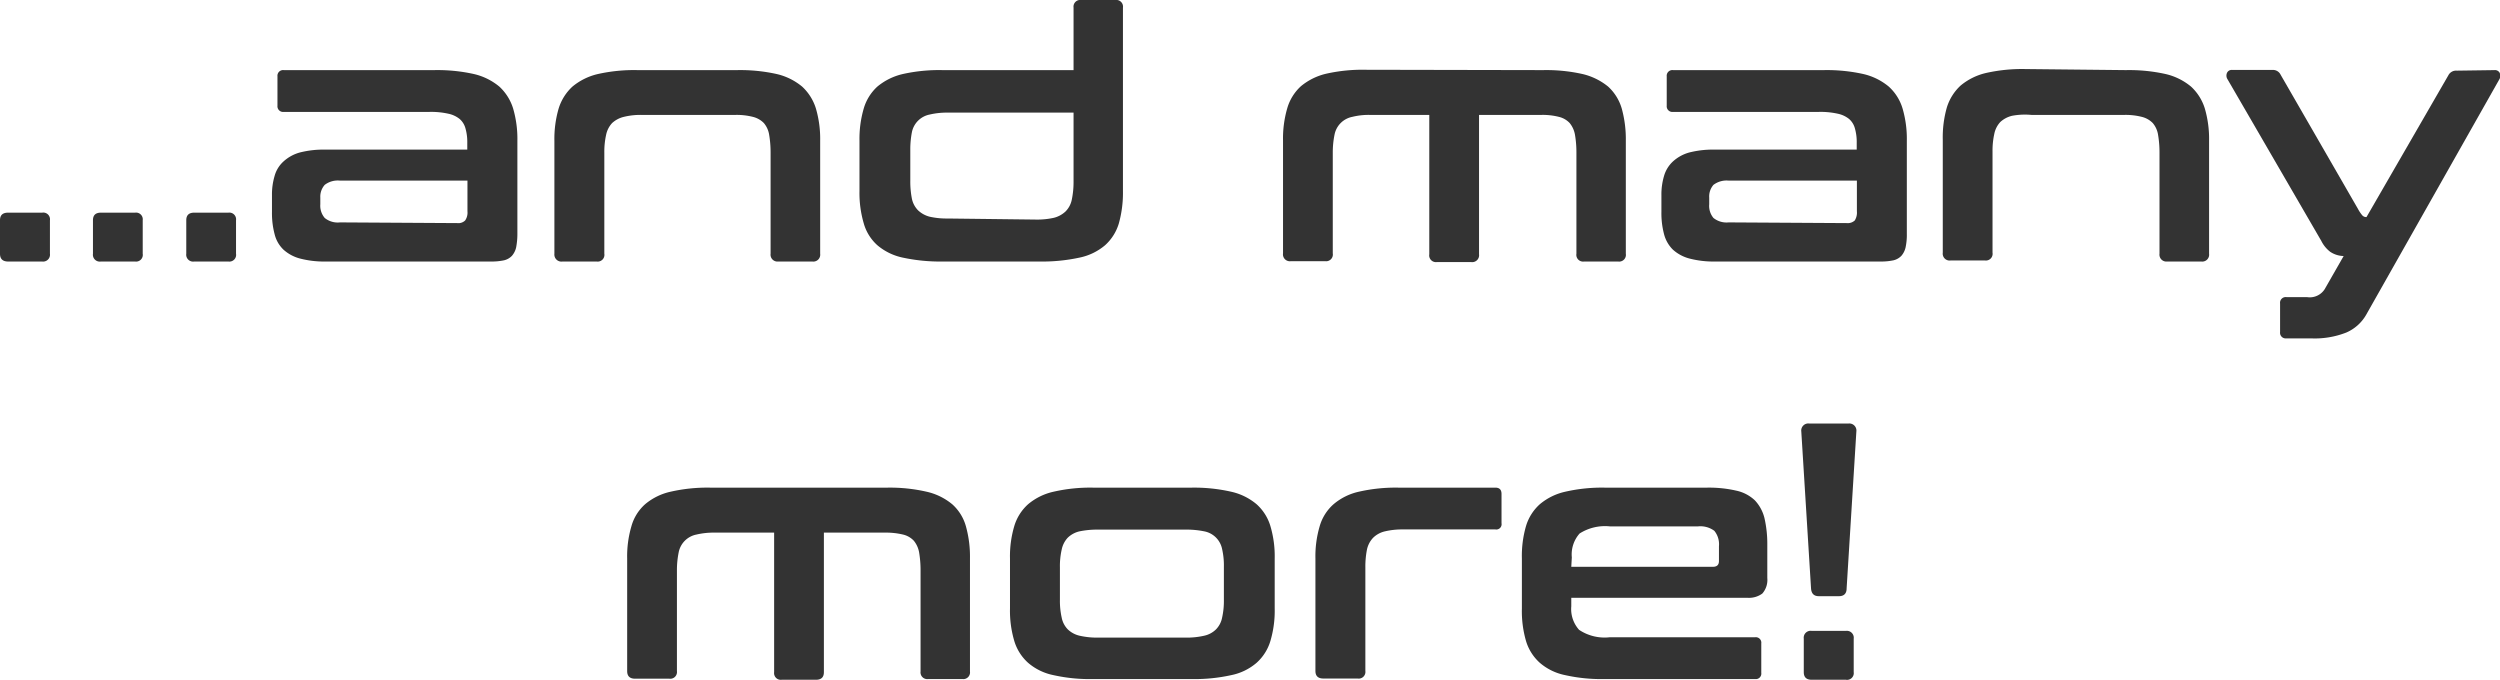
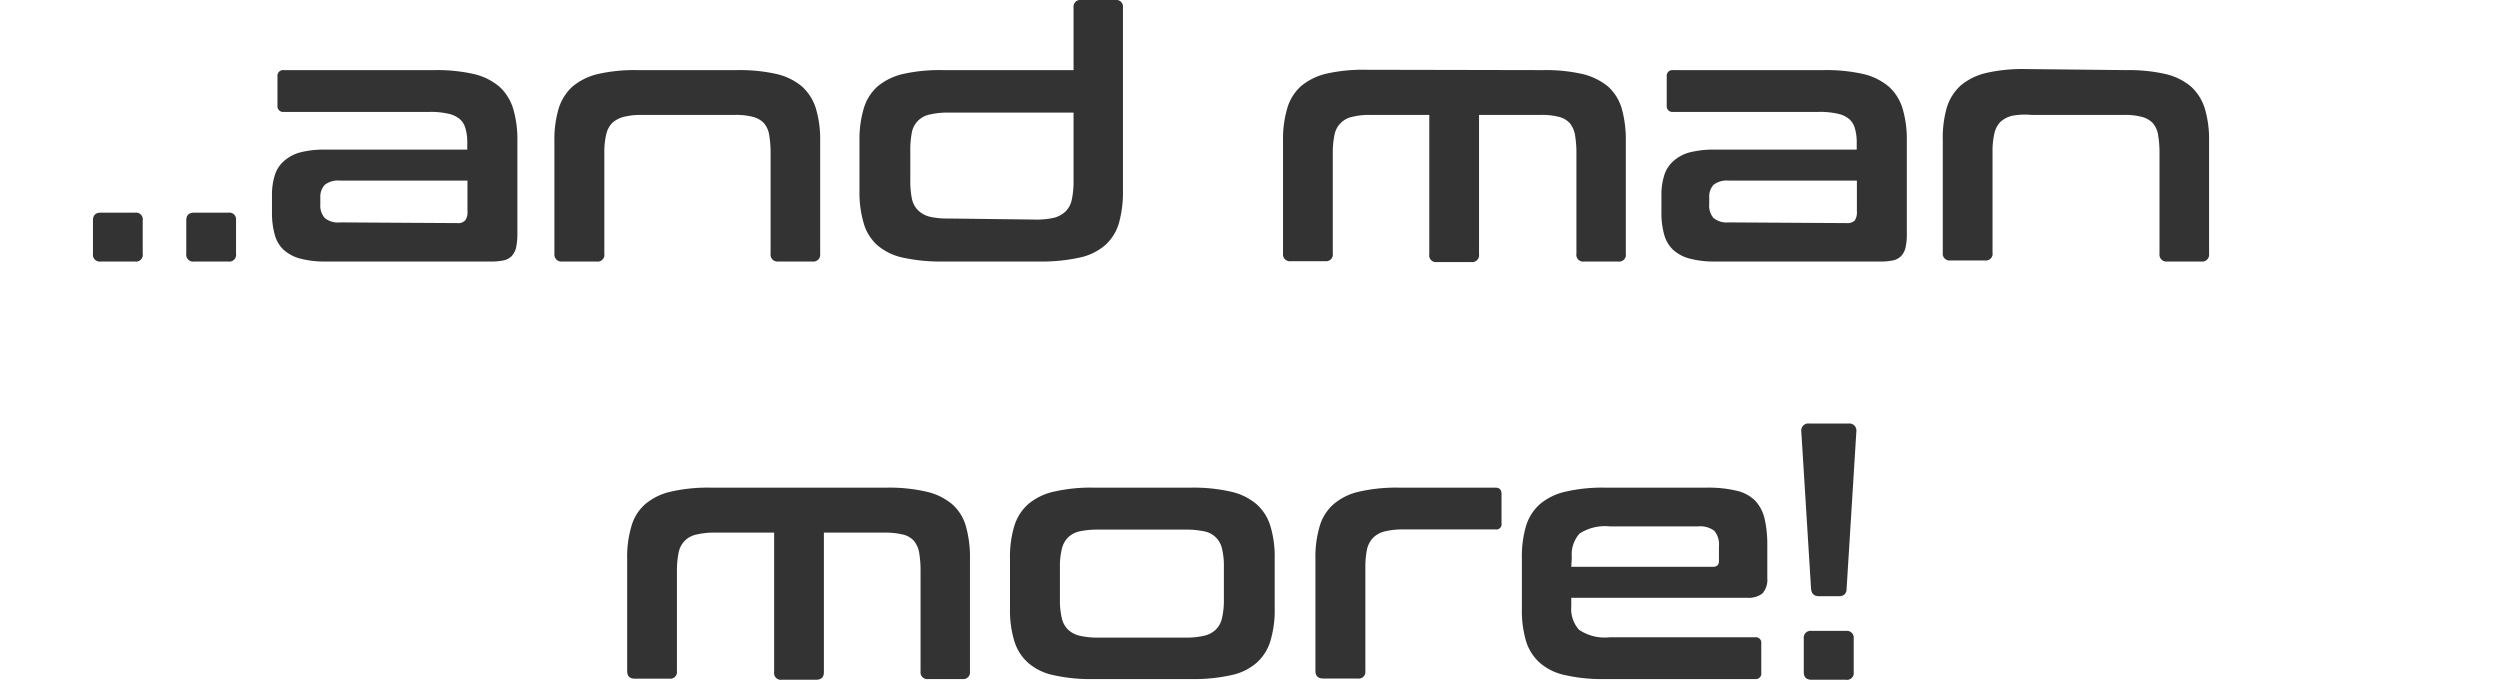
<svg xmlns="http://www.w3.org/2000/svg" id="Layer_1" data-name="Layer 1" viewBox="0 0 141.19 38.39">
  <defs>
    <style>.cls-1{fill:#333;}</style>
  </defs>
-   <path class="cls-1" d="M181.75,242.47a.38.38,0,0,1,.44.43v1.89a.39.39,0,0,1-.44.44h-1.92c-.31,0-.46-.15-.46-.44V242.9c0-.29.15-.43.46-.43Z" transform="translate(-179.37 -230.46)" />
  <path class="cls-1" d="M187,242.47a.38.38,0,0,1,.43.43v1.89a.38.38,0,0,1-.43.44h-1.93a.39.39,0,0,1-.45-.44V242.9c0-.29.15-.43.45-.43Z" transform="translate(-179.37 -230.46)" />
  <path class="cls-1" d="M192.27,242.47a.38.38,0,0,1,.43.43v1.89a.38.38,0,0,1-.43.44h-1.93a.39.39,0,0,1-.45-.44V242.9c0-.29.15-.43.45-.43Z" transform="translate(-179.37 -230.46)" />
  <path class="cls-1" d="M203.9,234.42a9.49,9.49,0,0,1,2.23.22,3.47,3.47,0,0,1,1.44.71,2.8,2.8,0,0,1,.78,1.24,6.13,6.13,0,0,1,.24,1.82v5.24a4.08,4.08,0,0,1-.07.78,1.09,1.09,0,0,1-.24.48.91.91,0,0,1-.44.25,3.32,3.32,0,0,1-.71.07h-9.37a5.39,5.39,0,0,1-1.45-.17,2.24,2.24,0,0,1-.93-.5,1.8,1.8,0,0,1-.5-.87,4.63,4.63,0,0,1-.15-1.26v-.94a3.7,3.7,0,0,1,.15-1.1,1.71,1.71,0,0,1,.5-.81,2.25,2.25,0,0,1,.93-.51,5.43,5.43,0,0,1,1.45-.16h8v-.38a2.8,2.8,0,0,0-.1-.81,1.07,1.07,0,0,0-.33-.54,1.51,1.51,0,0,0-.65-.3,4.48,4.48,0,0,0-1.06-.1H195.4a.32.32,0,0,1-.36-.35v-1.66a.32.32,0,0,1,.36-.35Zm1.3,8.64a.54.54,0,0,0,.44-.15.78.78,0,0,0,.13-.52v-1.73h-7.2a1.21,1.21,0,0,0-.86.24,1,1,0,0,0-.25.72V242a1.06,1.06,0,0,0,.25.77,1.16,1.16,0,0,0,.86.25Z" transform="translate(-179.37 -230.46)" />
  <path class="cls-1" d="M221,234.42a9.49,9.49,0,0,1,2.23.22,3.47,3.47,0,0,1,1.44.71,2.8,2.8,0,0,1,.78,1.24,6.13,6.13,0,0,1,.24,1.82v6.38a.39.39,0,0,1-.44.44h-1.93a.39.39,0,0,1-.43-.44v-5.71a6,6,0,0,0-.08-1,1.34,1.34,0,0,0-.3-.67,1.3,1.3,0,0,0-.62-.35,3.73,3.73,0,0,0-1-.11H215.6a3.93,3.93,0,0,0-1,.11,1.49,1.49,0,0,0-.66.35,1.38,1.38,0,0,0-.34.67,4.38,4.38,0,0,0-.1,1v5.71a.38.38,0,0,1-.43.44h-1.93a.4.4,0,0,1-.46-.44v-6.38a6.13,6.13,0,0,1,.24-1.82,2.8,2.8,0,0,1,.78-1.24,3.47,3.47,0,0,1,1.44-.71,9.31,9.31,0,0,1,2.23-.22Z" transform="translate(-179.37 -230.46)" />
  <path class="cls-1" d="M240,234.42v-3.53a.38.38,0,0,1,.43-.43h1.93a.38.38,0,0,1,.43.43v10.36a6.45,6.45,0,0,1-.23,1.82,2.69,2.69,0,0,1-.78,1.24,3.23,3.23,0,0,1-1.45.7,9.89,9.89,0,0,1-2.22.22h-5.51a10,10,0,0,1-2.24-.22,3.24,3.24,0,0,1-1.44-.7,2.6,2.6,0,0,1-.77-1.24,6.08,6.08,0,0,1-.24-1.82v-2.84a6.13,6.13,0,0,1,.24-1.82,2.7,2.7,0,0,1,.77-1.24,3.47,3.47,0,0,1,1.44-.71,9.4,9.4,0,0,1,2.24-.22Zm-2.17,8.44a4.37,4.37,0,0,0,1.06-.1,1.49,1.49,0,0,0,.66-.36,1.31,1.31,0,0,0,.35-.66,4.87,4.87,0,0,0,.1-1v-3.92h-7.13a4.24,4.24,0,0,0-1,.11,1.27,1.27,0,0,0-1,1,5.09,5.09,0,0,0-.09,1v1.75a5,5,0,0,0,.09,1,1.31,1.31,0,0,0,.35.66,1.49,1.49,0,0,0,.66.36,4.3,4.3,0,0,0,1,.1Z" transform="translate(-179.37 -230.46)" />
  <path class="cls-1" d="M266.53,234.42a9.31,9.31,0,0,1,2.21.22,3.58,3.58,0,0,1,1.45.71,2.7,2.7,0,0,1,.77,1.24,6.5,6.5,0,0,1,.23,1.82v6.38a.38.38,0,0,1-.43.44h-1.93a.38.38,0,0,1-.43-.44v-5.71a6,6,0,0,0-.08-1,1.43,1.43,0,0,0-.3-.67,1.22,1.22,0,0,0-.61-.35,3.71,3.71,0,0,0-1-.11H262.9v7.87a.39.39,0,0,1-.45.44h-1.93a.38.38,0,0,1-.43-.44v-7.87h-3.35a3.8,3.8,0,0,0-1,.11,1.27,1.27,0,0,0-1,1,5,5,0,0,0-.1,1v5.71a.38.38,0,0,1-.43.44h-1.93a.39.39,0,0,1-.45-.44v-6.38a6.13,6.13,0,0,1,.24-1.82,2.7,2.7,0,0,1,.77-1.24,3.47,3.47,0,0,1,1.44-.71,9.4,9.4,0,0,1,2.24-.22Z" transform="translate(-179.37 -230.46)" />
  <path class="cls-1" d="M282.37,234.42a9.49,9.49,0,0,1,2.23.22,3.47,3.47,0,0,1,1.44.71,2.72,2.72,0,0,1,.78,1.24,6.13,6.13,0,0,1,.24,1.82v5.24a3.4,3.4,0,0,1-.07.78,1.09,1.09,0,0,1-.24.48.91.91,0,0,1-.44.25,3.32,3.32,0,0,1-.71.07h-9.37a5.39,5.39,0,0,1-1.45-.17,2.24,2.24,0,0,1-.93-.5,1.89,1.89,0,0,1-.5-.87,4.63,4.63,0,0,1-.15-1.26v-.94a3.7,3.7,0,0,1,.15-1.1,1.79,1.79,0,0,1,.5-.81,2.25,2.25,0,0,1,.93-.51,5.43,5.43,0,0,1,1.45-.16h8v-.38a2.8,2.8,0,0,0-.1-.81,1.07,1.07,0,0,0-.33-.54,1.51,1.51,0,0,0-.65-.3,4.48,4.48,0,0,0-1.06-.1h-8.23a.32.32,0,0,1-.36-.35v-1.66a.32.32,0,0,1,.36-.35Zm1.3,8.64a.58.58,0,0,0,.45-.15.84.84,0,0,0,.12-.52v-1.73H277a1.23,1.23,0,0,0-.86.24,1,1,0,0,0-.24.72V242a1.06,1.06,0,0,0,.24.77,1.18,1.18,0,0,0,.86.25Z" transform="translate(-179.37 -230.46)" />
  <path class="cls-1" d="M299.44,234.42a9.49,9.49,0,0,1,2.23.22,3.47,3.47,0,0,1,1.44.71,2.8,2.8,0,0,1,.78,1.24,6.13,6.13,0,0,1,.24,1.82v6.38a.39.39,0,0,1-.44.44h-1.93a.39.39,0,0,1-.43-.44v-5.71a6,6,0,0,0-.08-1,1.34,1.34,0,0,0-.3-.67,1.3,1.3,0,0,0-.62-.35,3.73,3.73,0,0,0-1-.11h-5.23A3.93,3.93,0,0,0,293,237a1.49,1.49,0,0,0-.66.35,1.38,1.38,0,0,0-.34.67,4.38,4.38,0,0,0-.1,1v5.71a.38.38,0,0,1-.43.44h-1.93a.39.39,0,0,1-.45-.44v-6.38a6.15,6.15,0,0,1,.23-1.82,2.8,2.8,0,0,1,.78-1.24,3.47,3.47,0,0,1,1.44-.71,9.31,9.31,0,0,1,2.23-.22Z" transform="translate(-179.37 -230.46)" />
-   <path class="cls-1" d="M320.25,234.42a.3.3,0,0,1,.29.15.42.42,0,0,1,0,.34L313,248.24a2.38,2.38,0,0,1-1.12,1,4.87,4.87,0,0,1-2,.33h-1.38a.32.32,0,0,1-.36-.36v-1.61a.32.32,0,0,1,.36-.36h1.16a1,1,0,0,0,1-.45l1.07-1.87a1.42,1.42,0,0,1-.76-.24,1.76,1.76,0,0,1-.5-.61l-5.32-9.17a.38.38,0,0,1,0-.34.29.29,0,0,1,.29-.15h2.26a.48.48,0,0,1,.47.27l4.37,7.58a2,2,0,0,0,.25.37.3.3,0,0,0,.23.09l4.62-8a.49.49,0,0,1,.48-.27Z" transform="translate(-179.37 -230.46)" />
  <path class="cls-1" d="M229.49,258a9.26,9.26,0,0,1,2.21.23,3.46,3.46,0,0,1,1.45.71,2.6,2.6,0,0,1,.77,1.24,6.4,6.4,0,0,1,.23,1.82v6.38a.38.38,0,0,1-.43.43h-1.93a.38.38,0,0,1-.43-.43v-5.71a6.11,6.11,0,0,0-.08-1,1.43,1.43,0,0,0-.3-.67,1.22,1.22,0,0,0-.61-.35,4.13,4.13,0,0,0-1-.11h-3.47v7.88c0,.29-.15.43-.45.43h-1.93a.38.38,0,0,1-.43-.43v-7.88H219.7a4.24,4.24,0,0,0-1,.11,1.27,1.27,0,0,0-1,1,5.09,5.09,0,0,0-.1,1v5.71a.38.38,0,0,1-.43.43h-1.93c-.3,0-.45-.14-.45-.43V262a6,6,0,0,1,.24-1.82,2.6,2.6,0,0,1,.77-1.24,3.36,3.36,0,0,1,1.44-.71,9.35,9.35,0,0,1,2.24-.23Z" transform="translate(-179.37 -230.46)" />
  <path class="cls-1" d="M246.67,258a9.44,9.44,0,0,1,2.23.23,3.36,3.36,0,0,1,1.44.71,2.69,2.69,0,0,1,.78,1.24,6,6,0,0,1,.24,1.82v2.83a6,6,0,0,1-.24,1.82,2.69,2.69,0,0,1-.78,1.24,3.14,3.14,0,0,1-1.44.7,9.49,9.49,0,0,1-2.23.22H241.1a9.31,9.31,0,0,1-2.23-.22,3.14,3.14,0,0,1-1.44-.7,2.69,2.69,0,0,1-.78-1.24,6,6,0,0,1-.24-1.82V262a6,6,0,0,1,.24-1.82,2.69,2.69,0,0,1,.78-1.24,3.36,3.36,0,0,1,1.44-.71,9.26,9.26,0,0,1,2.23-.23Zm-7.44,6.34a4.3,4.3,0,0,0,.1,1,1.3,1.3,0,0,0,.34.66,1.41,1.41,0,0,0,.66.36,4.39,4.39,0,0,0,1,.11h5a4.42,4.42,0,0,0,1.06-.11,1.36,1.36,0,0,0,.66-.36,1.3,1.3,0,0,0,.34-.66,4.3,4.3,0,0,0,.1-1v-1.87a4.18,4.18,0,0,0-.1-1,1.27,1.27,0,0,0-1-1,5.08,5.08,0,0,0-1.06-.1h-5a5,5,0,0,0-1,.1,1.41,1.41,0,0,0-.66.36,1.38,1.38,0,0,0-.34.67,4.18,4.18,0,0,0-.1,1Z" transform="translate(-179.37 -230.46)" />
  <path class="cls-1" d="M263.82,258c.24,0,.35.12.35.36v1.65a.3.3,0,0,1-.35.35h-5.24a4.24,4.24,0,0,0-1,.11,1.4,1.4,0,0,0-.66.36,1.38,1.38,0,0,0-.35.67,5,5,0,0,0-.09,1v5.85a.38.38,0,0,1-.44.43h-1.93c-.3,0-.45-.14-.45-.43V262a6,6,0,0,1,.24-1.82,2.62,2.62,0,0,1,.78-1.24,3.32,3.32,0,0,1,1.43-.71,9.35,9.35,0,0,1,2.24-.23Z" transform="translate(-179.37 -230.46)" />
  <path class="cls-1" d="M275.77,258a6.94,6.94,0,0,1,1.66.17,2.2,2.2,0,0,1,1.05.55,2.25,2.25,0,0,1,.54,1,6.53,6.53,0,0,1,.16,1.51v1.87a1.17,1.17,0,0,1-.28.88,1.27,1.27,0,0,1-.85.24h-9.94v.48a1.76,1.76,0,0,0,.44,1.33,2.59,2.59,0,0,0,1.73.42h8.21a.31.31,0,0,1,.35.35v1.66a.31.31,0,0,1-.35.35H270a9.31,9.31,0,0,1-2.23-.22,3.14,3.14,0,0,1-1.44-.7,2.69,2.69,0,0,1-.78-1.24,6.06,6.06,0,0,1-.23-1.82V262a6.06,6.06,0,0,1,.23-1.82,2.69,2.69,0,0,1,.78-1.24,3.36,3.36,0,0,1,1.44-.71A9.26,9.26,0,0,1,270,258Zm-7.66,4.47h8c.23,0,.34-.11.34-.33v-.83a1.21,1.21,0,0,0-.26-.87,1.32,1.32,0,0,0-.94-.25h-4.94a2.67,2.67,0,0,0-1.73.4,1.78,1.78,0,0,0-.44,1.35Z" transform="translate(-179.37 -230.46)" />
  <path class="cls-1" d="M283.76,254.38a.4.4,0,0,1,.45.45l-.55,8.86c0,.29-.15.44-.43.44h-1.14c-.28,0-.42-.15-.44-.44l-.55-8.86a.4.4,0,0,1,.46-.45Zm-.14,11.71a.39.39,0,0,1,.44.44v1.89a.38.38,0,0,1-.44.43h-1.93c-.3,0-.45-.14-.45-.43v-1.89a.39.39,0,0,1,.45-.44Z" transform="translate(-179.37 -230.46)" />
</svg>